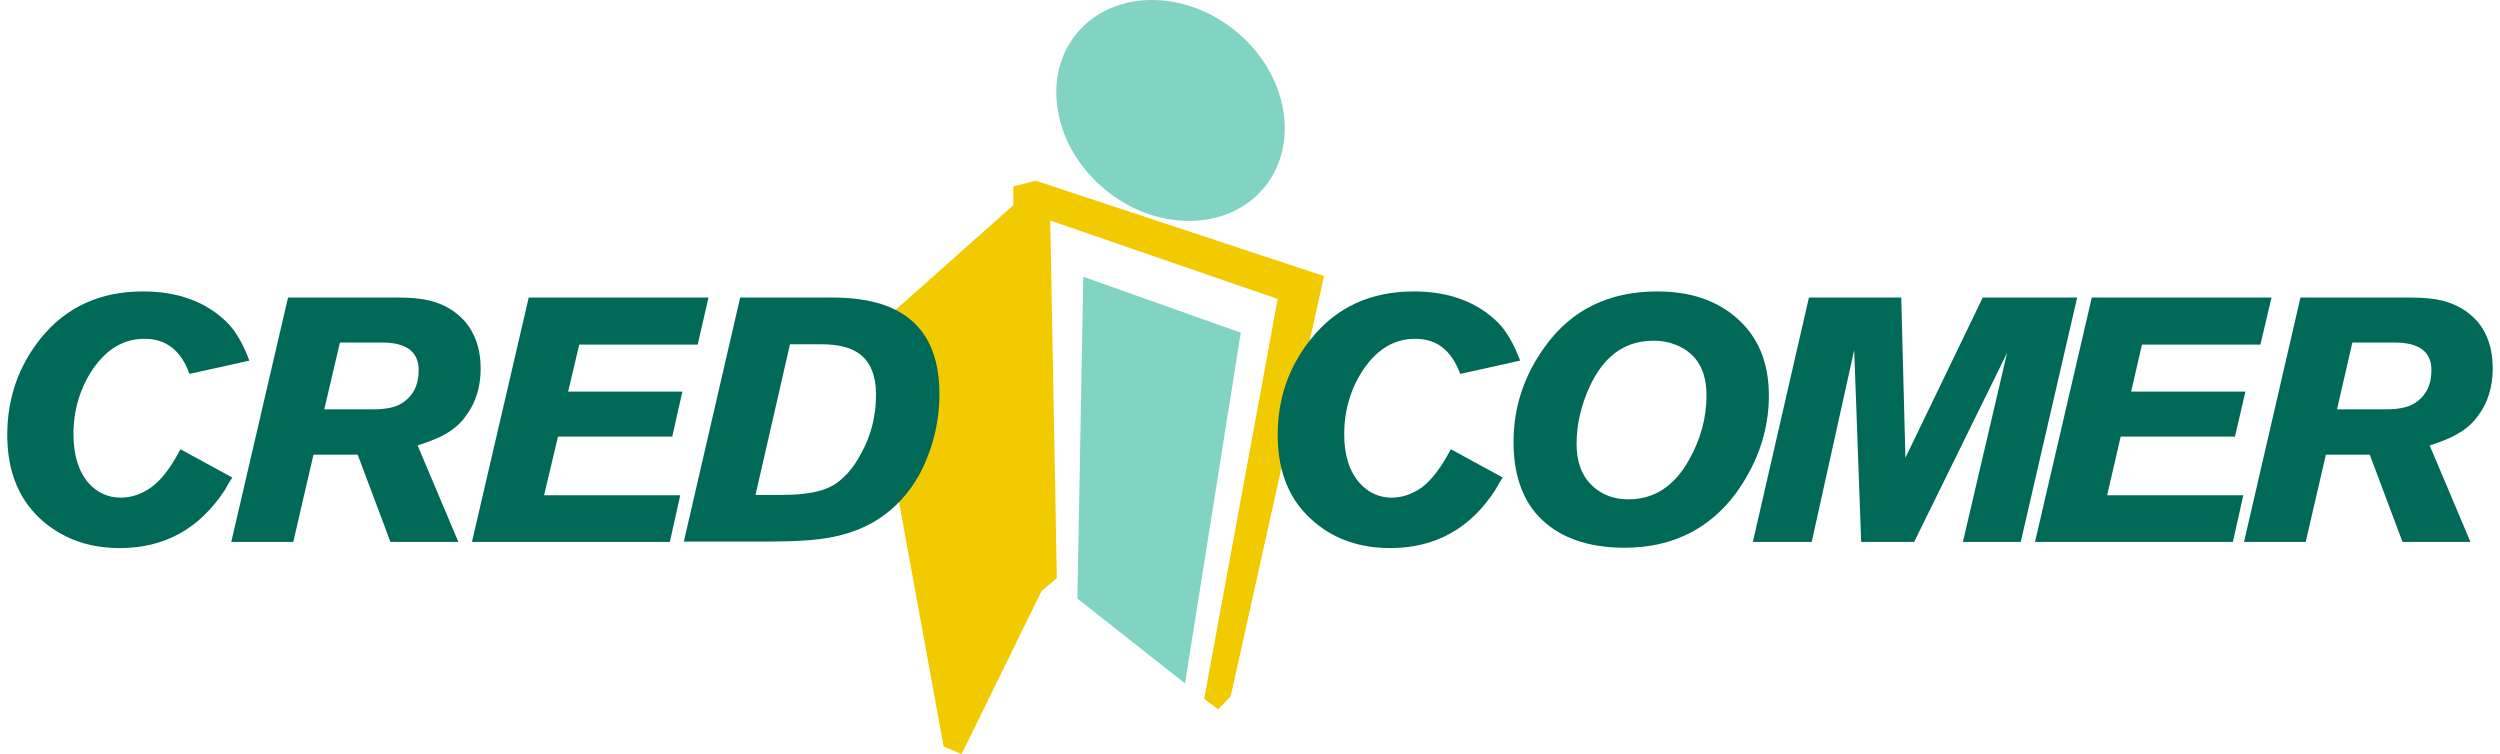
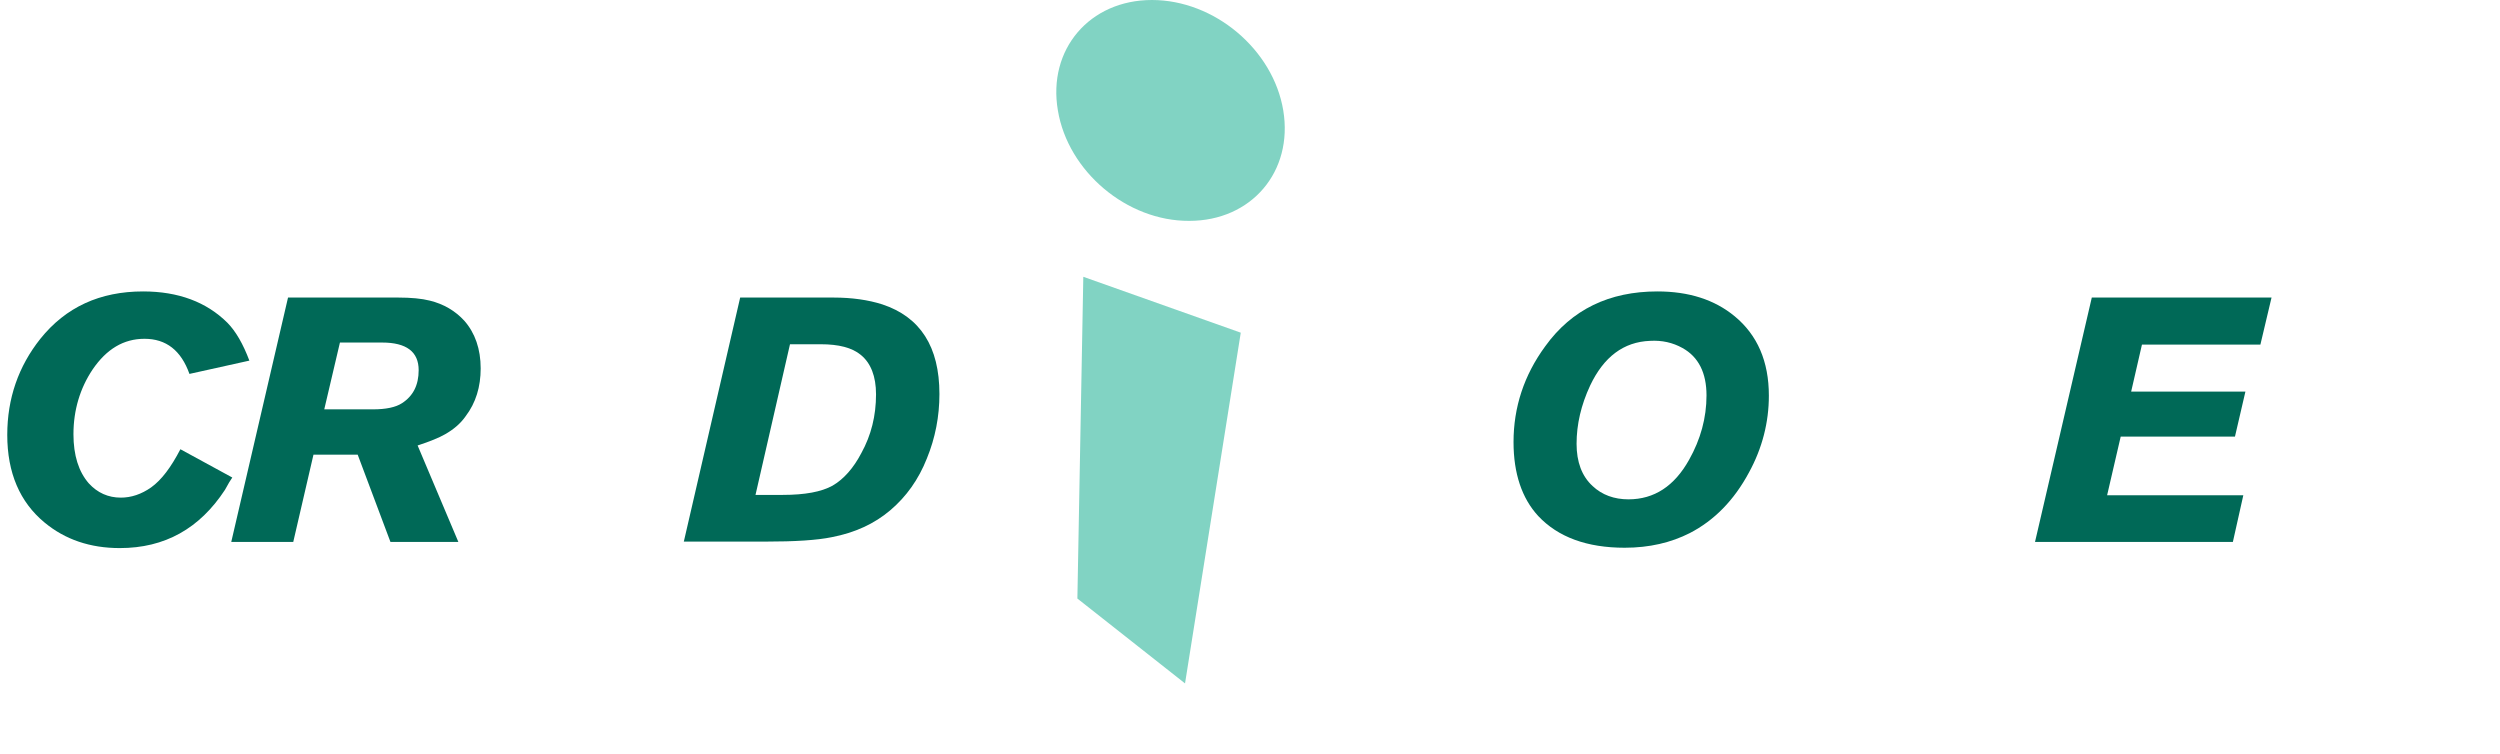
<svg xmlns="http://www.w3.org/2000/svg" width="189" height="57" viewBox="0 0 189 57" fill="none">
-   <path d="M72.919 56.562L72.682 57L71.338 56.433L65.65 25.254L76.606 15.514V14.097L78.291 13.658L100.097 20.873L93.039 52.645L92.091 53.624L91.037 52.825L96.594 22.6L79.397 16.673L79.897 43.704L78.739 44.683L72.919 56.562Z" fill="#F1CB00" />
  <path fill-rule="evenodd" clip-rule="evenodd" d="M79.976 8.349C79.186 3.736 82.373 0 87.087 0C91.801 0 96.252 3.736 97.015 8.349C97.779 12.961 94.619 16.698 89.905 16.698C85.191 16.723 80.74 12.961 79.976 8.349Z" fill="#81D3C3" />
  <path fill-rule="evenodd" clip-rule="evenodd" d="M81.898 20.925L93.802 25.151L89.588 51.666L81.45 45.25L81.898 20.925Z" fill="#81D3C3" />
  <path fill-rule="evenodd" clip-rule="evenodd" d="M13.638 33.962L17.562 36.101C17.43 36.281 17.245 36.591 17.009 37.029C15.086 39.966 12.453 41.435 9.055 41.435C6.817 41.435 4.921 40.791 3.367 39.502C1.497 37.956 0.549 35.74 0.549 32.88C0.549 30.123 1.392 27.701 3.051 25.613C4.973 23.217 7.554 22.032 10.82 22.032C13.48 22.032 15.613 22.831 17.193 24.402C17.825 25.047 18.378 26 18.852 27.263L14.322 28.268C13.69 26.49 12.558 25.613 10.925 25.613C9.345 25.613 8.055 26.387 7.001 27.933C6.053 29.35 5.553 30.999 5.553 32.828C5.553 34.426 5.948 35.663 6.711 36.539C7.37 37.261 8.186 37.621 9.134 37.621C9.924 37.621 10.688 37.364 11.425 36.848C12.216 36.281 12.927 35.328 13.638 33.962Z" fill="#006957" />
  <path fill-rule="evenodd" clip-rule="evenodd" d="M17.483 40.971L21.775 22.495H30.097C31.072 22.495 31.888 22.572 32.494 22.727C33.547 22.985 34.416 23.5 35.101 24.247C35.917 25.175 36.339 26.386 36.339 27.855C36.339 29.246 35.97 30.457 35.206 31.462C34.811 32.029 34.285 32.467 33.652 32.828C33.205 33.086 32.52 33.369 31.572 33.678L34.653 40.971H29.518L27.042 34.374H23.698L22.17 40.971H17.483ZM25.699 25.896L24.514 30.947H28.201C29.175 30.947 29.913 30.792 30.387 30.483C31.23 29.942 31.651 29.117 31.651 27.984C31.651 26.592 30.729 25.896 28.886 25.896H25.699Z" fill="#006957" />
-   <path fill-rule="evenodd" clip-rule="evenodd" d="M39.972 22.495H53.561L52.745 26.051H43.791L42.948 29.607H51.586L50.822 33.008H42.184L41.131 37.44H51.428L50.638 40.971H35.679L39.972 22.495Z" fill="#006957" />
  <path fill-rule="evenodd" clip-rule="evenodd" d="M51.691 40.971L55.957 22.495H63.015C64.411 22.495 65.649 22.675 66.702 23.011C69.573 23.964 71.021 26.206 71.021 29.787C71.021 31.488 70.705 33.111 70.073 34.657C69.441 36.255 68.519 37.544 67.308 38.574C66.096 39.605 64.622 40.275 62.883 40.61C61.751 40.842 60.092 40.945 57.88 40.945H51.691V40.971ZM62.041 26.025H59.723L57.116 37.415H59.17C60.856 37.415 62.093 37.183 62.936 36.719C63.779 36.229 64.516 35.405 65.122 34.245C65.859 32.905 66.228 31.436 66.228 29.813C66.228 28.448 65.833 27.442 65.069 26.824C64.411 26.283 63.41 26.025 62.041 26.025Z" fill="#006957" />
-   <path fill-rule="evenodd" clip-rule="evenodd" d="M109.682 33.962L113.606 36.101C113.474 36.281 113.29 36.591 113.053 37.029C111.156 39.966 108.497 41.435 105.099 41.435C102.861 41.435 100.938 40.791 99.411 39.502C97.541 37.956 96.593 35.766 96.593 32.88C96.593 30.123 97.436 27.701 99.121 25.613C101.044 23.217 103.625 22.032 106.89 22.032C109.55 22.032 111.683 22.831 113.263 24.402C113.895 25.047 114.448 26 114.922 27.263L110.393 28.268C109.734 26.49 108.628 25.613 106.995 25.613C105.415 25.613 104.125 26.387 103.071 27.933C102.123 29.35 101.623 30.999 101.623 32.828C101.623 34.426 102.018 35.663 102.808 36.539C103.467 37.261 104.283 37.621 105.205 37.621C105.995 37.621 106.758 37.364 107.496 36.848C108.233 36.281 108.971 35.328 109.682 33.962Z" fill="#006957" />
  <path fill-rule="evenodd" clip-rule="evenodd" d="M132.225 35.714C131.093 37.827 129.592 39.348 127.748 40.301C126.326 41.023 124.693 41.409 122.823 41.409C119.979 41.409 117.793 40.61 116.292 39.013C115.055 37.673 114.423 35.792 114.423 33.421C114.423 30.793 115.213 28.371 116.819 26.18C118.821 23.397 121.665 22.032 125.299 22.032C127.669 22.032 129.618 22.65 131.145 23.913C132.857 25.33 133.726 27.314 133.726 29.917C133.726 31.927 133.226 33.885 132.225 35.714ZM124.746 25.768C122.744 25.845 121.243 26.979 120.216 29.144C119.532 30.612 119.189 32.081 119.189 33.55C119.189 34.916 119.584 35.998 120.401 36.745C121.112 37.415 122.033 37.75 123.113 37.75C125.062 37.75 126.589 36.745 127.695 34.761C128.565 33.215 129.012 31.592 129.012 29.891C129.012 28.19 128.407 26.979 127.195 26.309C126.458 25.897 125.641 25.716 124.746 25.768Z" fill="#006957" />
-   <path fill-rule="evenodd" clip-rule="evenodd" d="M149.896 22.495H157.033L152.767 40.971H148.395L151.739 26.669L144.708 40.971H140.705L140.178 26.463L136.965 40.971H132.515L136.755 22.495H143.734L144.05 34.606L149.896 22.495Z" fill="#006957" />
  <path fill-rule="evenodd" clip-rule="evenodd" d="M158.14 22.495H171.728L170.886 26.051H161.932L161.115 29.607H169.753L168.963 33.008H160.325L159.298 37.44H169.595L168.805 40.971H153.847L158.14 22.495Z" fill="#006957" />
-   <path fill-rule="evenodd" clip-rule="evenodd" d="M169.648 40.971L173.914 22.495H182.236C183.21 22.495 184.027 22.572 184.632 22.727C185.686 22.985 186.555 23.5 187.24 24.247C188.056 25.175 188.451 26.386 188.451 27.855C188.451 29.246 188.082 30.457 187.319 31.462C186.897 32.029 186.397 32.467 185.738 32.828C185.317 33.086 184.632 33.369 183.684 33.678L186.766 40.971H181.63L179.155 34.374H175.836L174.309 40.971H169.648ZM177.838 25.896L176.679 30.947H180.366C181.34 30.947 182.078 30.792 182.552 30.483C183.395 29.942 183.816 29.117 183.816 27.984C183.816 26.592 182.894 25.896 181.024 25.896H177.838Z" fill="#006957" />
</svg>